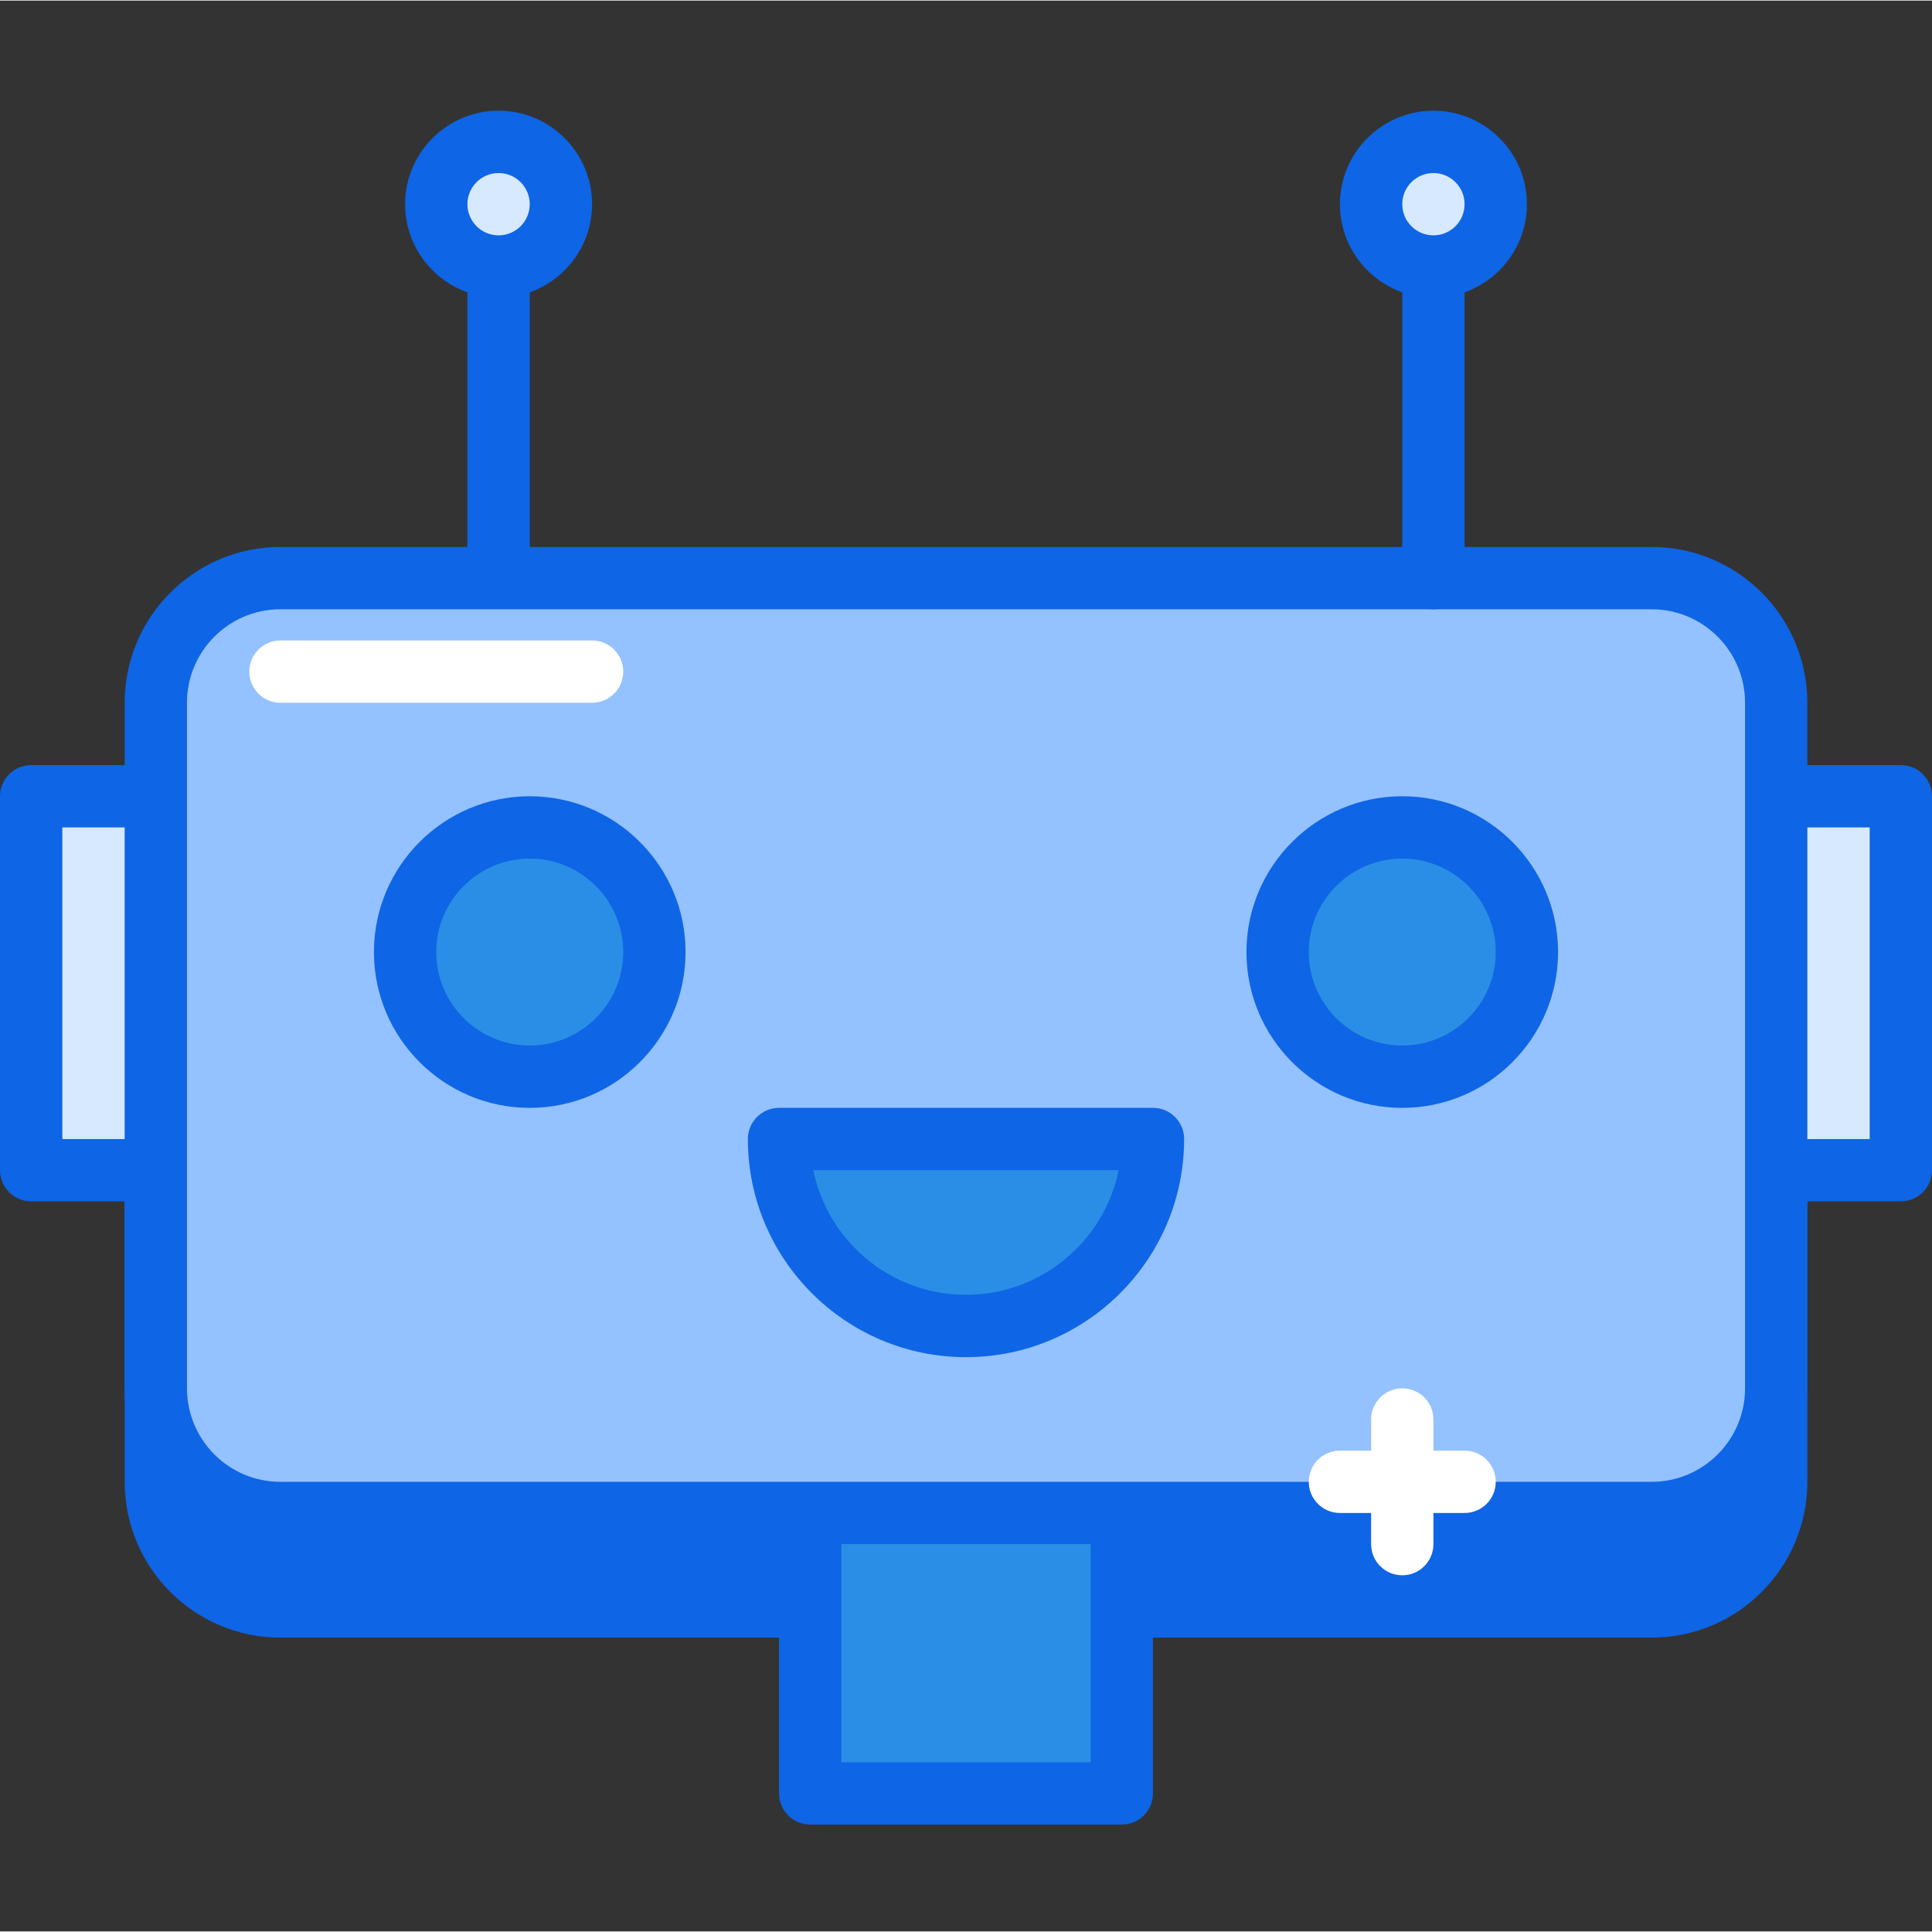
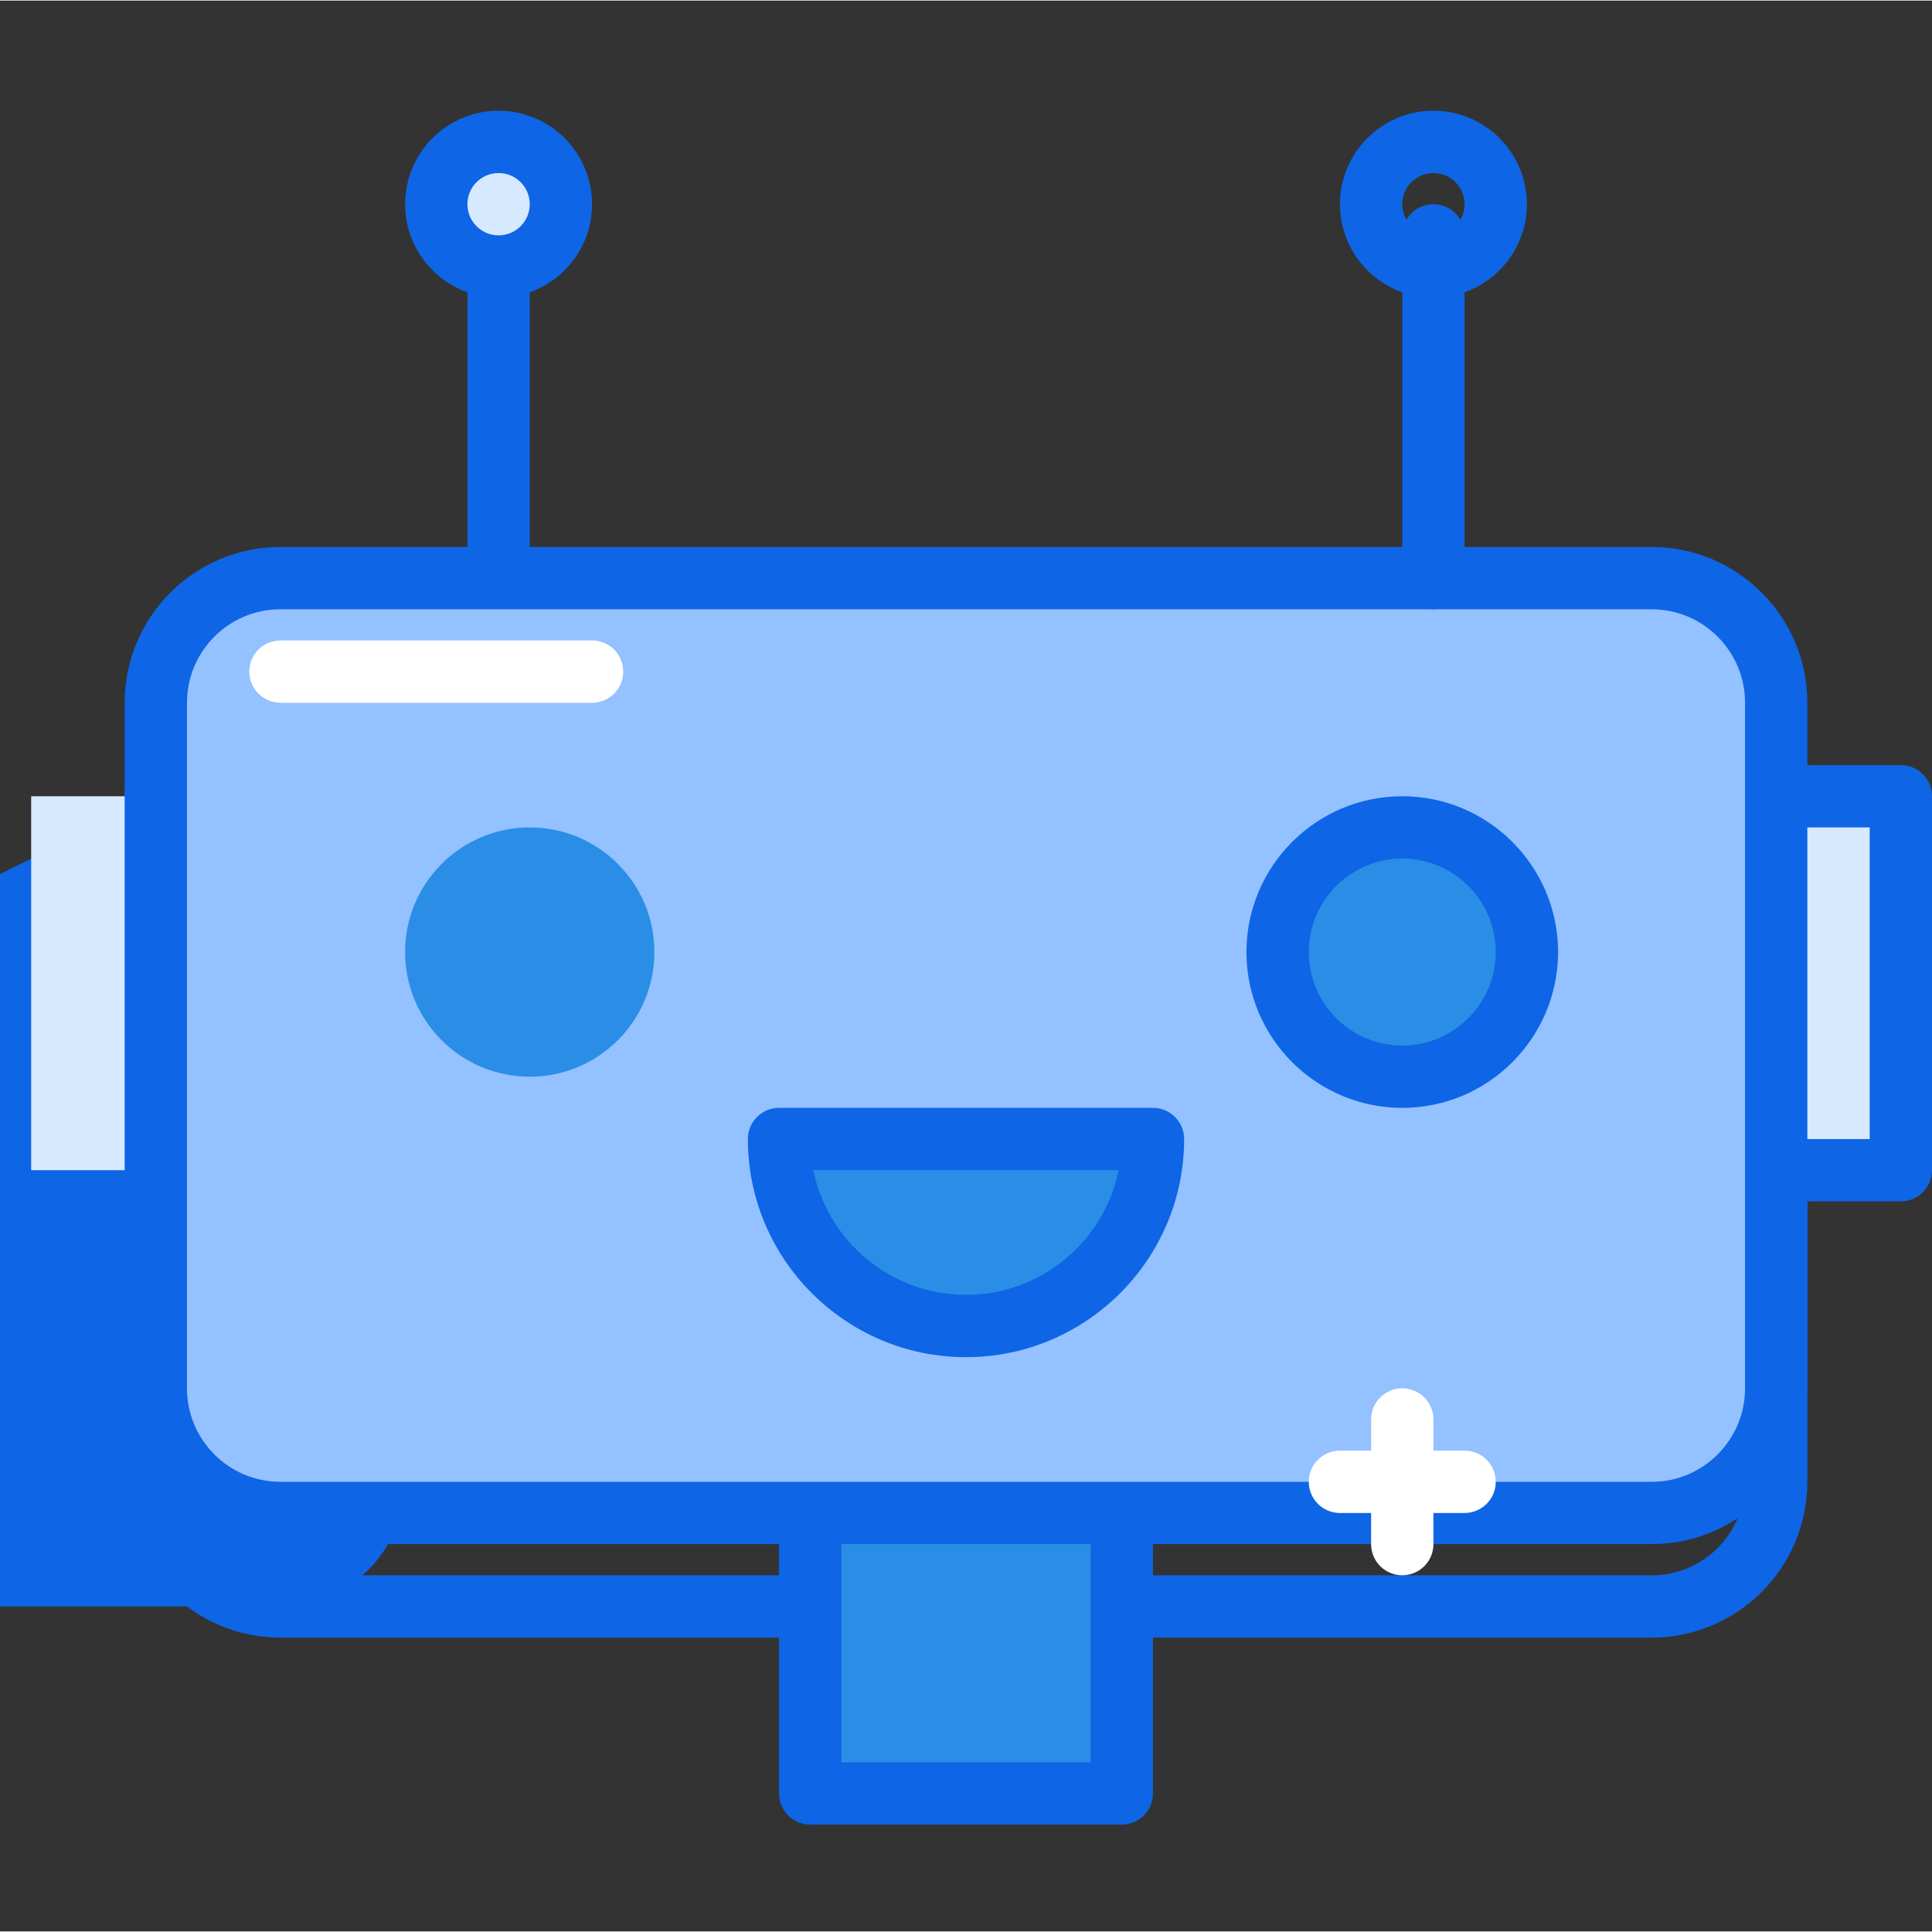
<svg xmlns="http://www.w3.org/2000/svg" height="423pt" viewBox="0 -24 423.253 423" width="423pt">
  <rect x="0" y="-24" width="423.253" height="423" fill="#333333" stroke="none" />
-   <path d="m34.133 150.309c0-15.078 12.219-27.301 27.266-27.301h300.457c15.059 0 27.266 12.195 27.266 27.301v150.195c0 15.078-12.223 27.305-27.266 27.305h-300.457c-15.059 0-27.266-12.199-27.266-27.305zm0 0" fill="#0e65e5" />
+   <path d="m34.133 150.309c0-15.078 12.219-27.301 27.266-27.301c15.059 0 27.266 12.195 27.266 27.301v150.195c0 15.078-12.223 27.305-27.266 27.305h-300.457c-15.059 0-27.266-12.199-27.266-27.305zm0 0" fill="#0e65e5" />
  <path d="m361.852 334.633h-300.449c-18.801 0-34.094-15.305-34.094-34.125v-150.203c0-18.816 15.293-34.125 34.094-34.125h300.453c18.801 0 34.094 15.309 34.094 34.125v150.203c-.004 18.82-15.297 34.125-34.098 34.125zm-300.449-204.801c-11.277 0-20.441 9.188-20.441 20.473v150.203c0 11.285 9.164 20.473 20.441 20.473h300.453c11.27 0 20.441-9.188 20.441-20.473v-150.203c0-11.285-9.168-20.473-20.441-20.473zm0 0" fill="#0e65e5" />
  <path d="m6.828 150.312h40.957v81.922h-40.957zm0 0" fill="#d7e9ff" />
-   <path d="m47.785 239.059h-40.957c-3.773 0-6.828-3.051-6.828-6.824v-81.922c0-3.773 3.055-6.824 6.828-6.824h40.957c3.773 0 6.828 3.051 6.828 6.824v81.922c0 3.773-3.055 6.824-6.828 6.824zm-34.133-13.652h27.309v-68.266h-27.309zm0 0" fill="#0e65e5" />
  <path d="m177.492 300.5h68.27v68.266h-68.27zm0 0" fill="#2a8ee6" />
  <path d="m245.762 375.594h-68.27c-3.773 0-6.824-3.055-6.824-6.828v-68.266c0-3.773 3.051-6.828 6.824-6.828h68.27c3.773 0 6.824 3.055 6.824 6.828v68.266c0 3.773-3.051 6.828-6.824 6.828zm-61.441-13.652h54.613v-54.613h-54.613zm0 0" fill="#0e65e5" />
  <path d="m375.465 150.312h40.961v81.922h-40.961zm0 0" fill="#d7e9ff" />
  <path d="m416.426 239.059h-40.961c-3.773 0-6.824-3.051-6.824-6.824v-81.922c0-3.773 3.051-6.824 6.824-6.824h40.961c3.773 0 6.828 3.051 6.828 6.824v81.922c0 3.773-3.055 6.824-6.828 6.824zm-34.133-13.652h27.309v-68.266h-27.309zm0 0" fill="#0e65e5" />
  <path d="m109.227 109.352c-3.773 0-6.828-3.051-6.828-6.824v-75.094c0-3.773 3.055-6.828 6.828-6.828 3.773 0 6.828 3.055 6.828 6.828v75.094c0 3.773-3.055 6.824-6.828 6.824zm0 0" fill="#0e65e5" />
  <path d="m34.133 129.828c0-15.078 12.219-27.301 27.266-27.301h300.457c15.059 0 27.266 12.195 27.266 27.301v150.195c0 15.082-12.223 27.305-27.266 27.305h-300.457c-15.059 0-27.266-12.199-27.266-27.305zm0 0" fill="#94c1ff" />
  <path d="m361.852 314.152h-300.449c-18.801 0-34.094-15.305-34.094-34.125v-150.199c0-18.82 15.293-34.129 34.094-34.129h300.453c18.797 0 34.09 15.309 34.09 34.129v150.199c0 18.82-15.293 34.125-34.094 34.125zm-300.449-204.801c-11.277 0-20.441 9.188-20.441 20.477v150.199c0 11.285 9.164 20.473 20.441 20.473h300.453c11.27 0 20.441-9.188 20.441-20.473v-150.199c0-11.289-9.168-20.477-20.441-20.477zm0 0" fill="#0e65e5" />
  <path d="m129.707 129.832h-68.266c-3.773 0-6.828-3.051-6.828-6.824 0-3.773 3.055-6.828 6.828-6.828h68.266c3.773 0 6.828 3.055 6.828 6.828 0 3.773-3.055 6.824-6.828 6.824zm0 0" fill="#fff" />
  <path d="m170.668 225.406c0 22.621 18.336 40.961 40.957 40.961 22.625 0 40.961-18.34 40.961-40.961zm0 0" fill="#2a8ee6" />
  <path d="m211.625 273.191c-26.348 0-47.785-21.438-47.785-47.785 0-3.773 3.055-6.828 6.828-6.828h81.918c3.773 0 6.828 3.055 6.828 6.828 0 26.348-21.441 47.785-47.789 47.785zm-33.445-40.957c3.172 15.559 16.961 27.305 33.445 27.305 16.488 0 30.273-11.746 33.449-27.305zm0 0" fill="#0e65e5" />
  <path d="m122.879 20.605c0 7.543-6.113 13.656-13.652 13.656-7.539 0-13.652-6.113-13.652-13.656 0-7.539 6.113-13.652 13.652-13.652 7.539 0 13.652 6.113 13.652 13.652zm0 0" fill="#d7e9ff" />
  <path d="m109.227 41.086c-11.293 0-20.48-9.188-20.48-20.48s9.188-20.48 20.48-20.48c11.293 0 20.48 9.188 20.48 20.48s-9.188 20.48-20.48 20.48zm0-27.305c-3.766 0-6.828 3.059-6.828 6.824 0 3.77 3.062 6.828 6.828 6.828 3.766 0 6.828-3.059 6.828-6.828 0-3.766-3.062-6.824-6.828-6.824zm0 0" fill="#0e65e5" />
  <path d="m314.027 109.352c-3.773 0-6.828-3.051-6.828-6.824v-75.094c0-3.773 3.055-6.828 6.828-6.828 3.773 0 6.824 3.055 6.824 6.828v75.094c0 3.773-3.051 6.824-6.824 6.824zm0 0" fill="#0e65e5" />
-   <path d="m327.68 20.605c0 7.543-6.113 13.656-13.652 13.656-7.543 0-13.652-6.113-13.652-13.656 0-7.539 6.109-13.652 13.652-13.652 7.539 0 13.652 6.113 13.652 13.652zm0 0" fill="#d7e9ff" />
  <path d="m314.027 41.086c-11.293 0-20.48-9.188-20.48-20.48s9.188-20.48 20.48-20.48c11.293 0 20.48 9.188 20.48 20.48s-9.188 20.48-20.48 20.48zm0-27.305c-3.766 0-6.828 3.059-6.828 6.824 0 3.77 3.062 6.828 6.828 6.828s6.824-3.059 6.824-6.828c0-3.766-3.059-6.824-6.824-6.824zm0 0" fill="#0e65e5" />
  <path d="m143.359 184.445c0 15.082-12.227 27.309-27.305 27.309-15.082 0-27.309-12.227-27.309-27.309 0-15.078 12.227-27.305 27.309-27.305 15.078 0 27.305 12.227 27.305 27.305zm0 0" fill="#2a8ee6" />
-   <path d="m116.055 218.578c-18.82 0-34.133-15.312-34.133-34.133 0-18.816 15.312-34.133 34.133-34.133 18.816 0 34.133 15.316 34.133 34.133 0 18.82-15.316 34.133-34.133 34.133zm0-54.613c-11.293 0-20.48 9.188-20.48 20.48 0 11.293 9.188 20.48 20.48 20.48 11.293 0 20.48-9.188 20.48-20.48 0-11.293-9.188-20.48-20.48-20.48zm0 0" fill="#0e65e5" />
  <path d="m334.508 184.445c0 15.082-12.227 27.309-27.309 27.309s-27.305-12.227-27.305-27.309c0-15.078 12.223-27.305 27.305-27.305s27.309 12.227 27.309 27.305zm0 0" fill="#2a8ee6" />
  <path d="m307.199 218.578c-18.82 0-34.133-15.312-34.133-34.133 0-18.816 15.312-34.133 34.133-34.133 18.82 0 34.133 15.316 34.133 34.133 0 18.82-15.312 34.133-34.133 34.133zm0-54.613c-11.293 0-20.48 9.188-20.48 20.48 0 11.293 9.188 20.48 20.48 20.48s20.48-9.188 20.48-20.48c0-11.293-9.188-20.48-20.48-20.48zm0 0" fill="#0e65e5" />
  <g fill="#fff">
    <path d="m307.199 320.98c-3.773 0-6.824-3.055-6.824-6.828v-27.305c0-3.773 3.051-6.828 6.824-6.828 3.773 0 6.828 3.055 6.828 6.828v27.305c0 3.773-3.055 6.828-6.828 6.828zm0 0" />
    <path d="m320.852 307.328h-27.305c-3.773 0-6.828-3.055-6.828-6.828s3.055-6.828 6.828-6.828h27.305c3.773 0 6.828 3.055 6.828 6.828s-3.055 6.828-6.828 6.828zm0 0" />
  </g>
</svg>